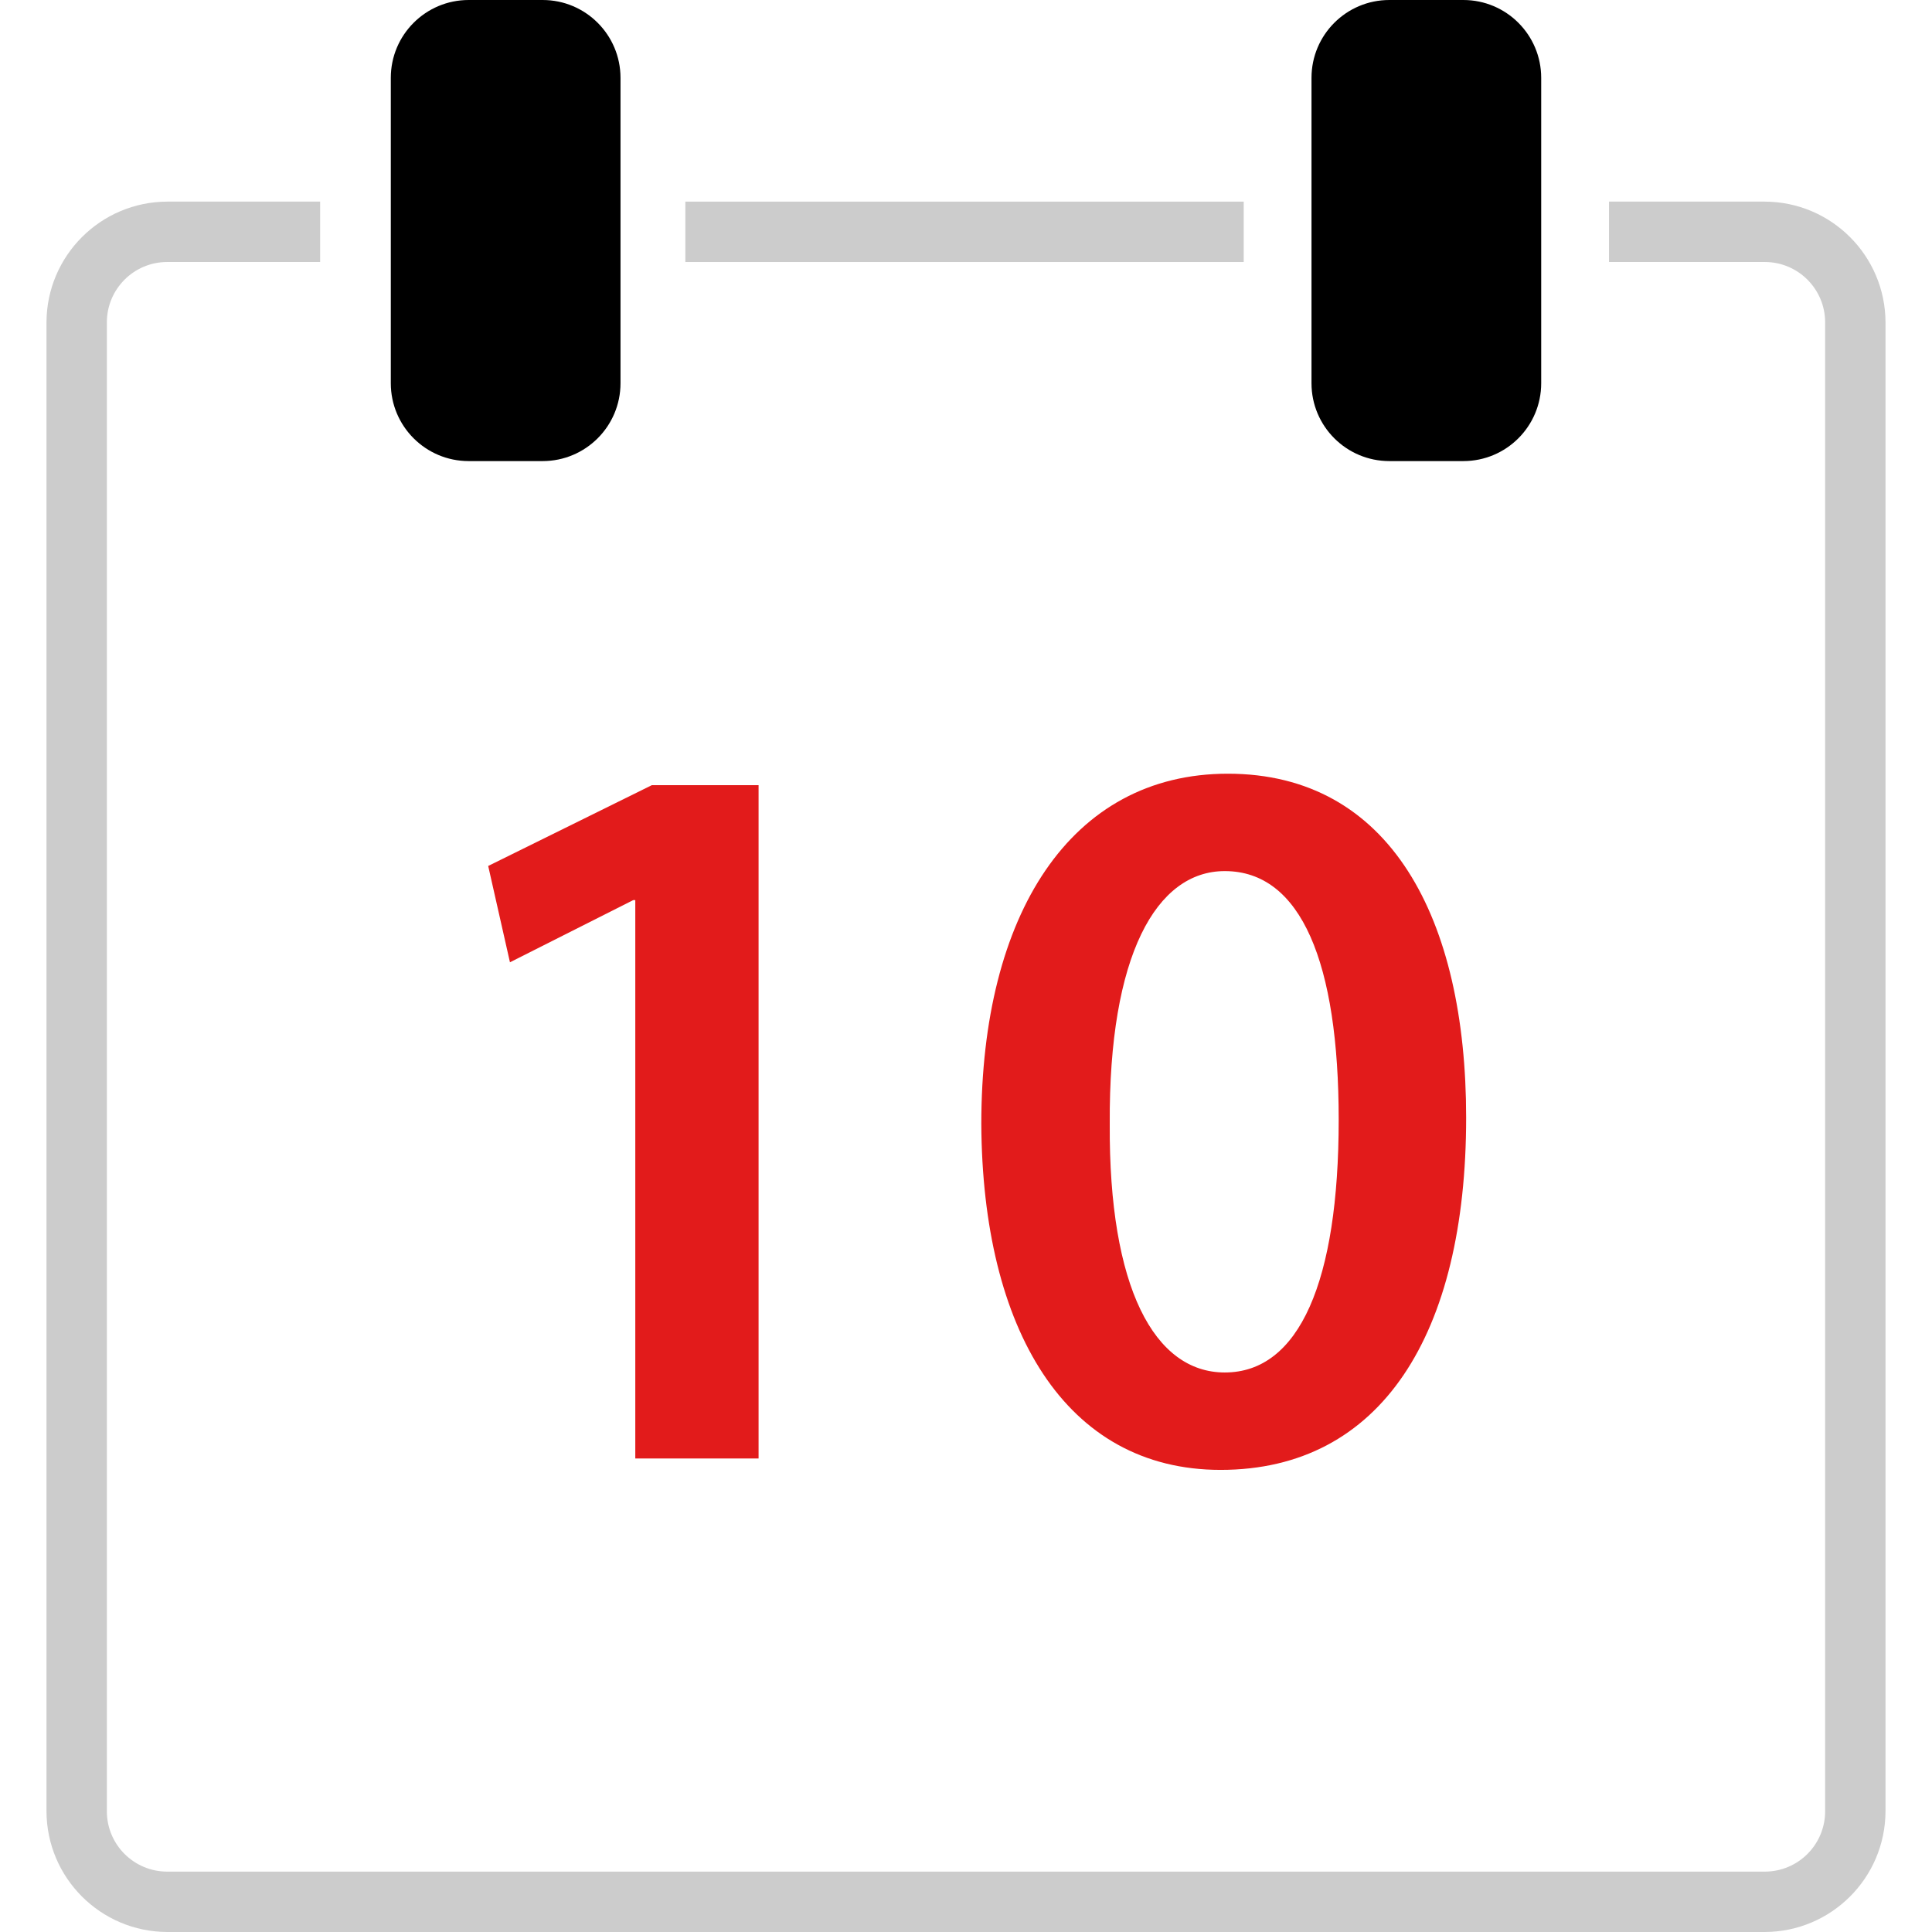
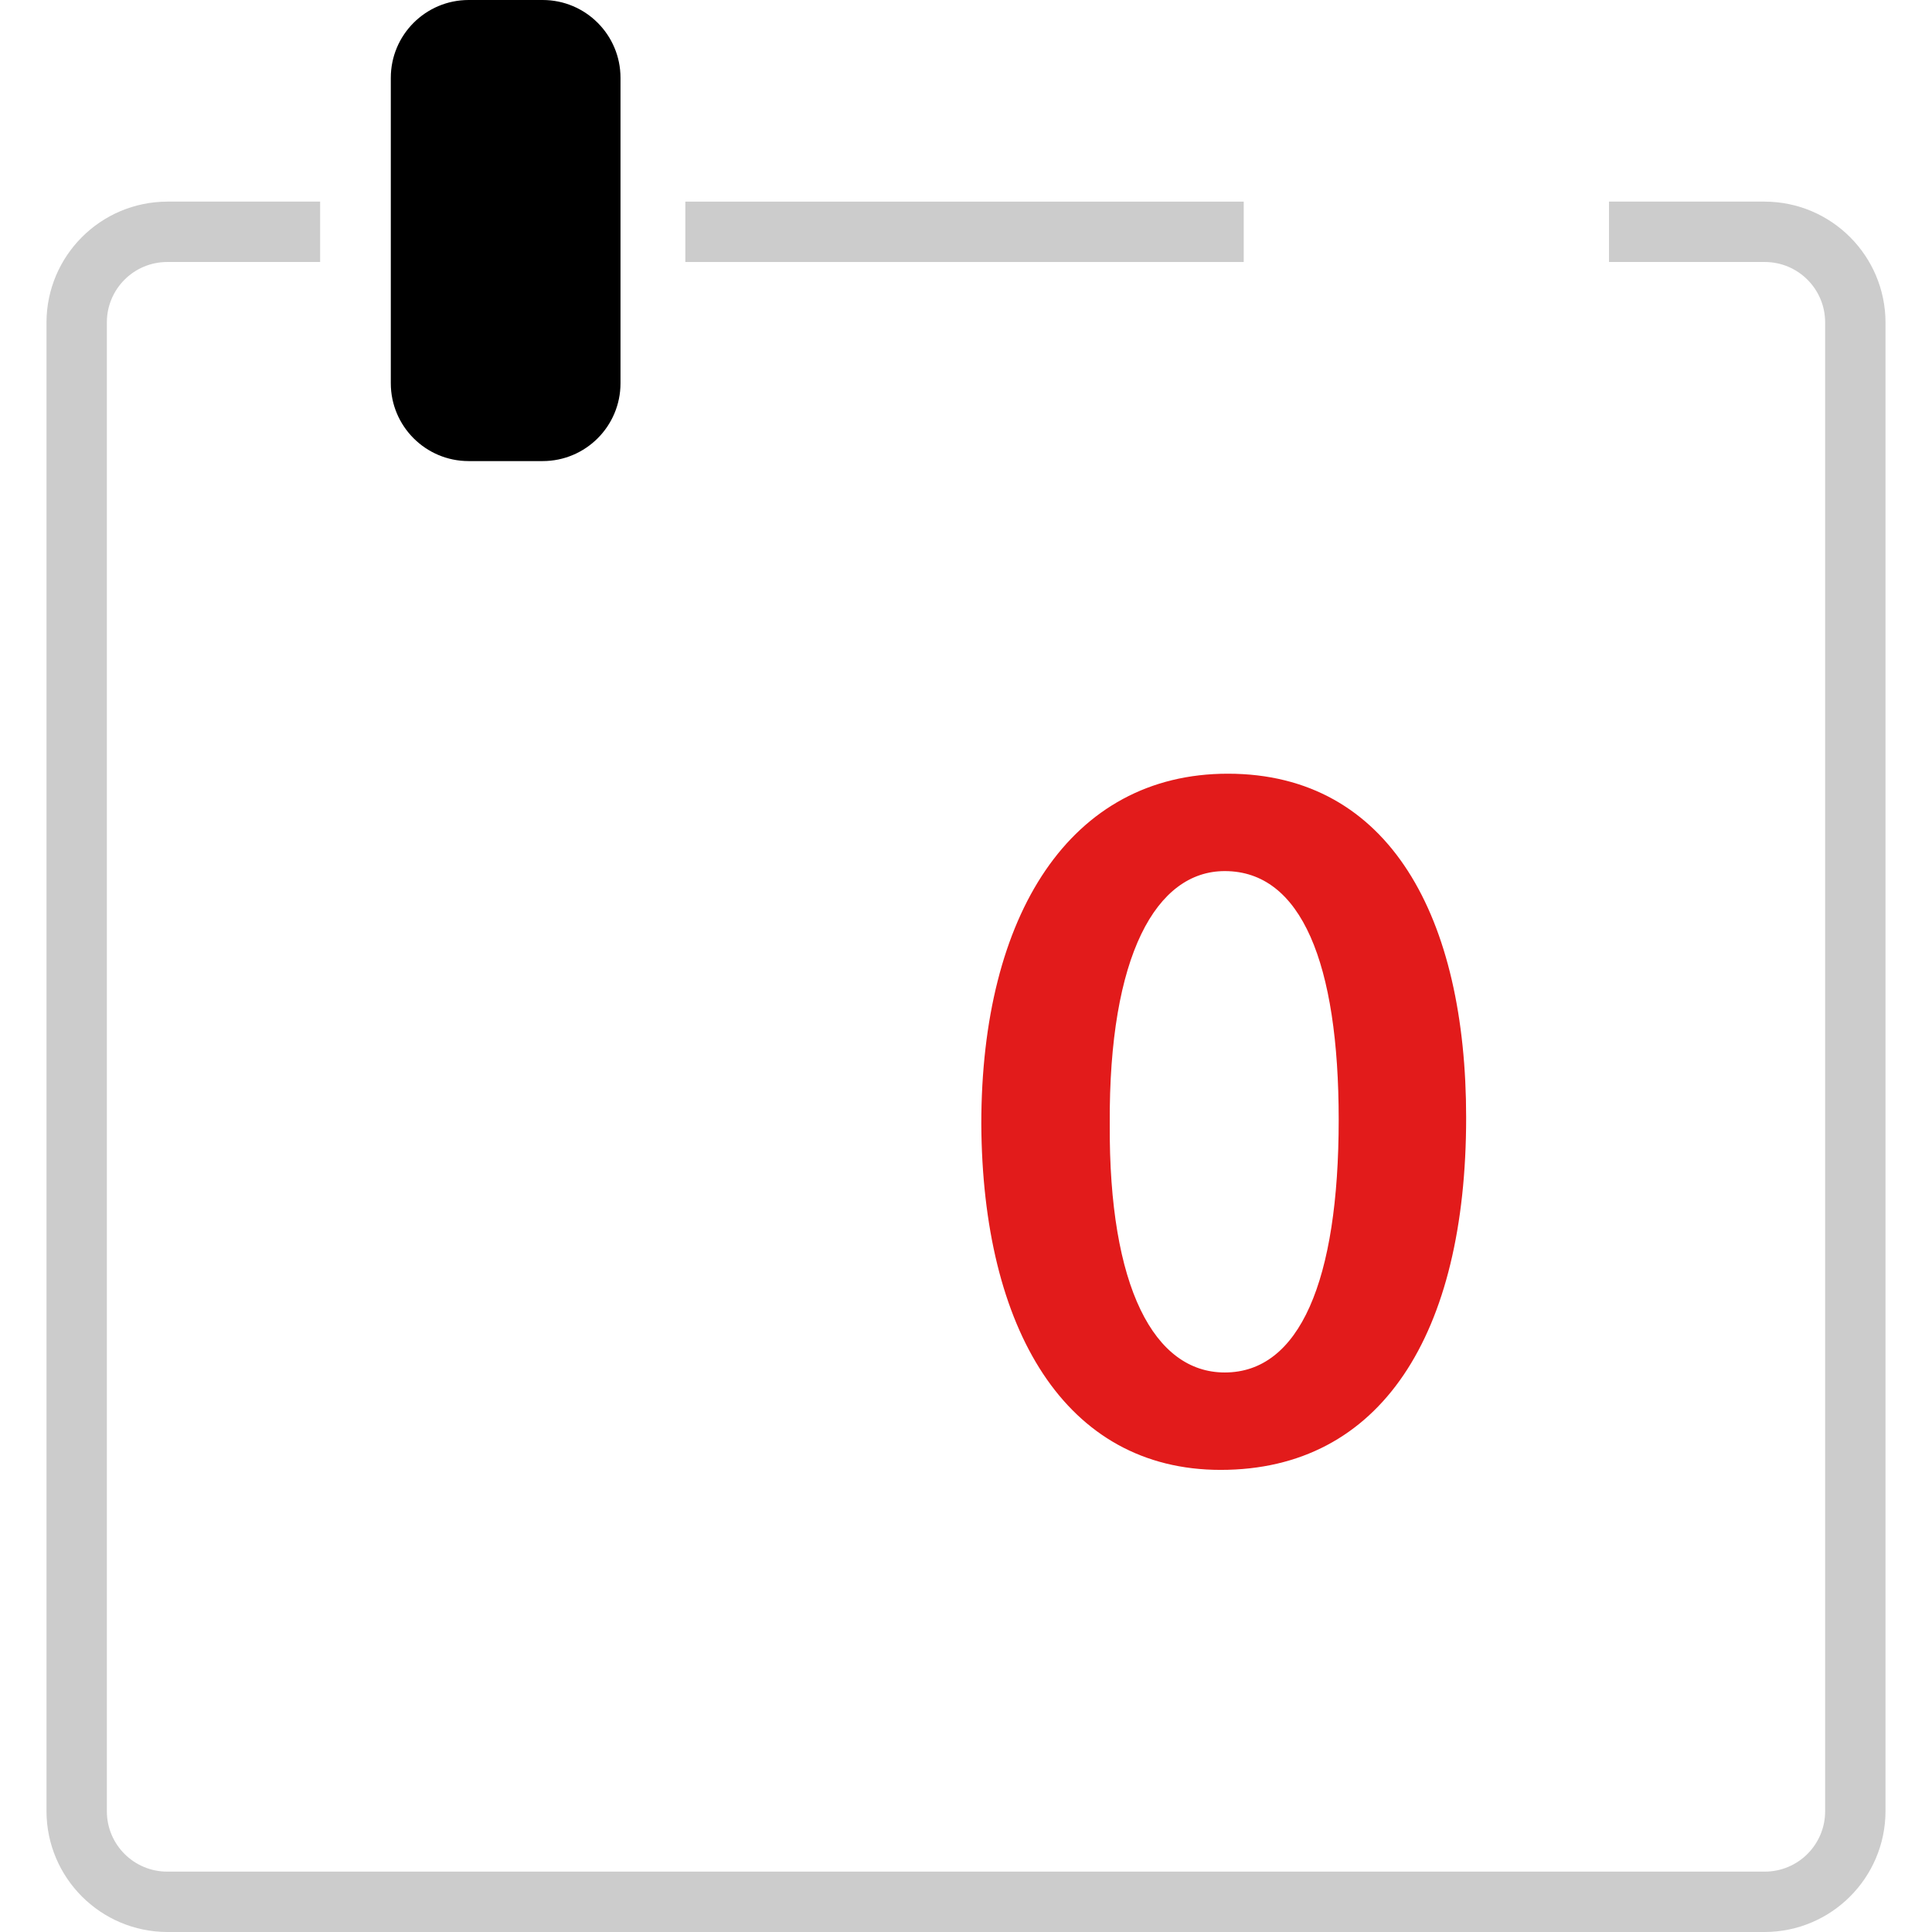
<svg xmlns="http://www.w3.org/2000/svg" version="1.1" id="Layer_1" viewBox="0 0 511.999 511.999" xml:space="preserve">
  <path d="M124.199,0h19.608c11.394,0,20.632,9.237,20.632,20.632v80.928c0,11.394-9.237,20.632-20.632,20.632h-19.608  c-11.394,0-20.632-9.237-20.632-20.632V20.632C103.568,9.237,112.805,0,124.199,0z" />
-   <path d="M368.192,0H387.8c11.394,0,20.632,9.237,20.632,20.632v80.928c0,11.394-9.237,20.632-20.632,20.632h-19.608  c-11.394,0-20.632-9.237-20.632-20.632V20.632C347.56,9.237,356.796,0,368.192,0z" />
  <g>
    <rect x="181.623" y="53.432" style="fill:#CCCCCC;" width="147.974" height="16" />
    <path style="fill:#CCCCCC;" d="M467.679,53.432H426.4v16h41.28c8.837,0,16,7.163,16,16v394.567c0,8.837-7.163,16-16,16H44.319   c-8.837,0-16-7.163-16-16V85.432c0-8.837,7.163-16,16-16h40.52v-16h-40.52c-17.651,0.053-31.947,14.349-32,32v394.567   c0.053,17.651,14.349,31.947,32,32h423.36c17.651-0.053,31.947-14.349,32-32V85.432C499.627,67.781,485.33,53.485,467.679,53.432z" />
  </g>
  <g>
-     <path style="fill:#E21B1B;" d="M168.359,238.536h-0.544l-32.672,16.48l-5.768-25.528l43.376-21.416h28.28v178.44h-32.672V238.536z" />
-     <path style="fill:#E21B1B;" d="M388.543,296.191c0,57.376-22.512,93.344-65.072,93.344c-41.176,0-63.144-37.344-63.416-91.696   c0-55.464,23.608-92.8,65.336-92.8C368.495,205.048,388.543,243.488,388.543,296.191z M294.095,297.84   c-0.272,43.376,11.808,65.88,30.48,65.88c19.768,0,30.192-24.16,30.192-66.984c0-41.456-9.88-65.888-30.192-65.888   C306.455,230.848,293.823,253.096,294.095,297.84z" />
+     <path style="fill:#E21B1B;" d="M388.543,296.191c0,57.376-22.512,93.344-65.072,93.344c-41.176,0-63.144-37.344-63.416-91.696   c0-55.464,23.608-92.8,65.336-92.8C368.495,205.048,388.543,243.488,388.543,296.191z M294.095,297.84   c-0.272,43.376,11.808,65.88,30.48,65.88c19.768,0,30.192-24.16,30.192-66.984c0-41.456-9.88-65.888-30.192-65.888   C306.455,230.848,293.823,253.096,294.095,297.84" />
  </g>
</svg>